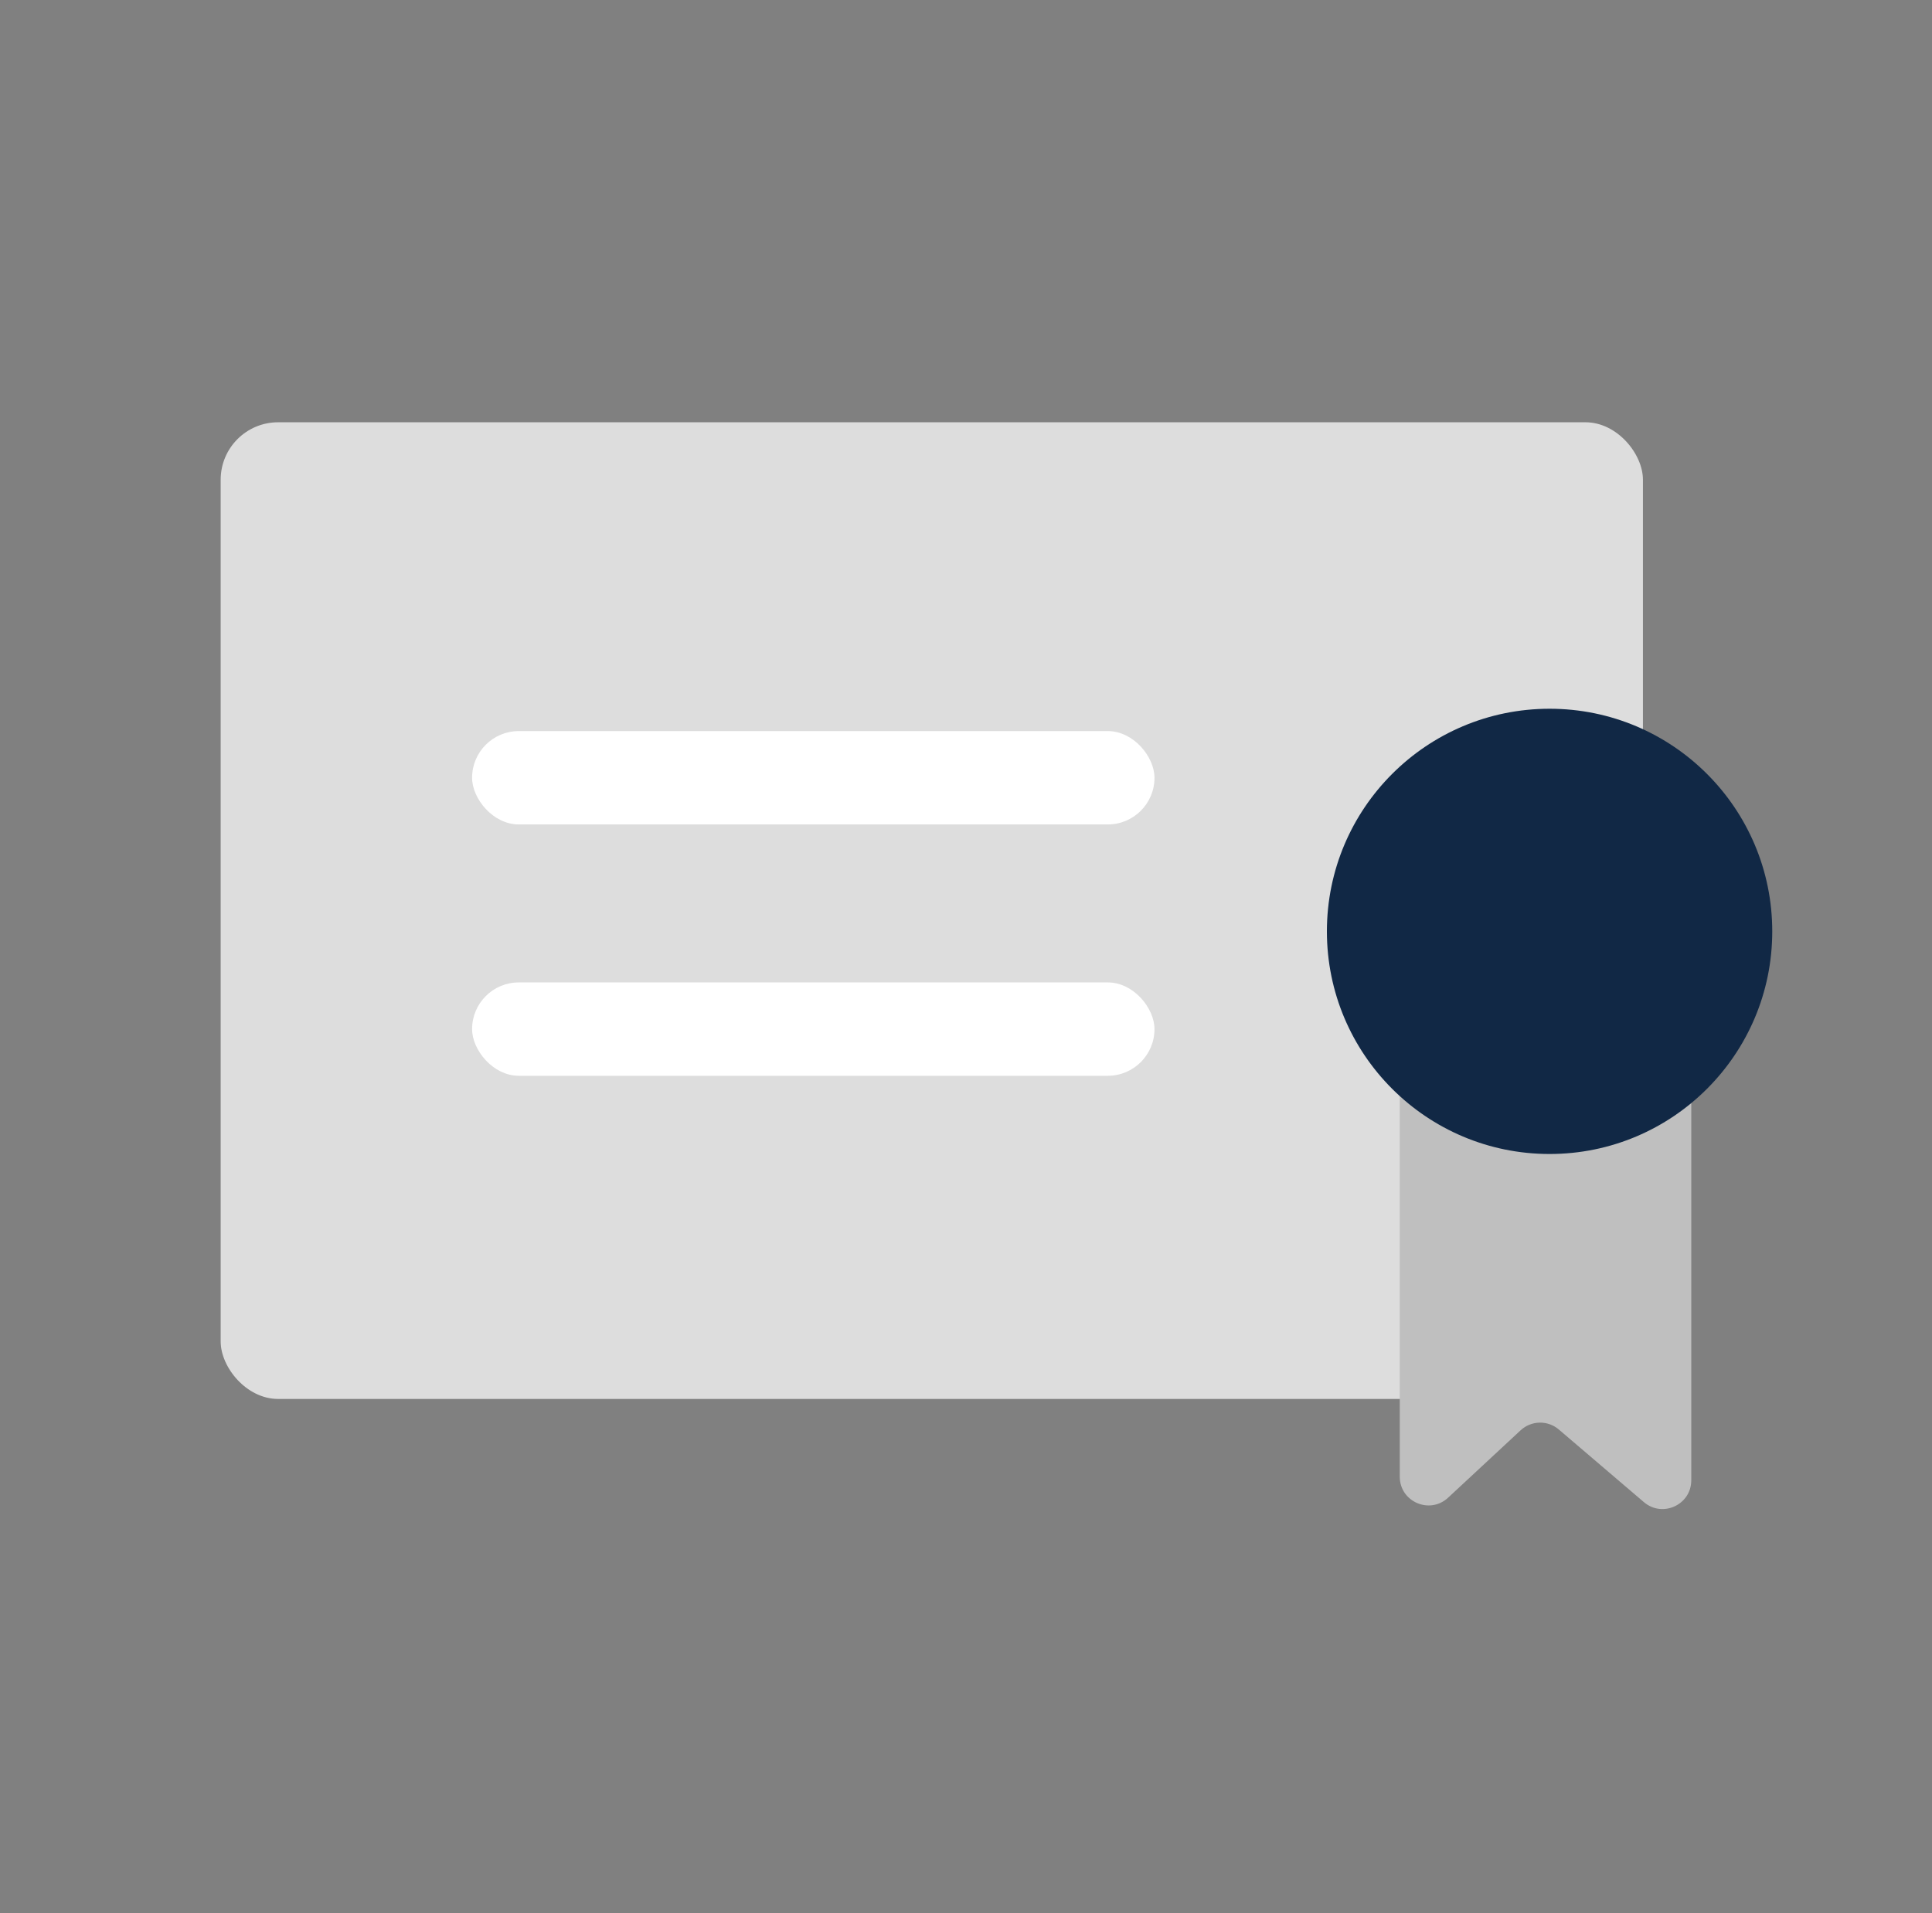
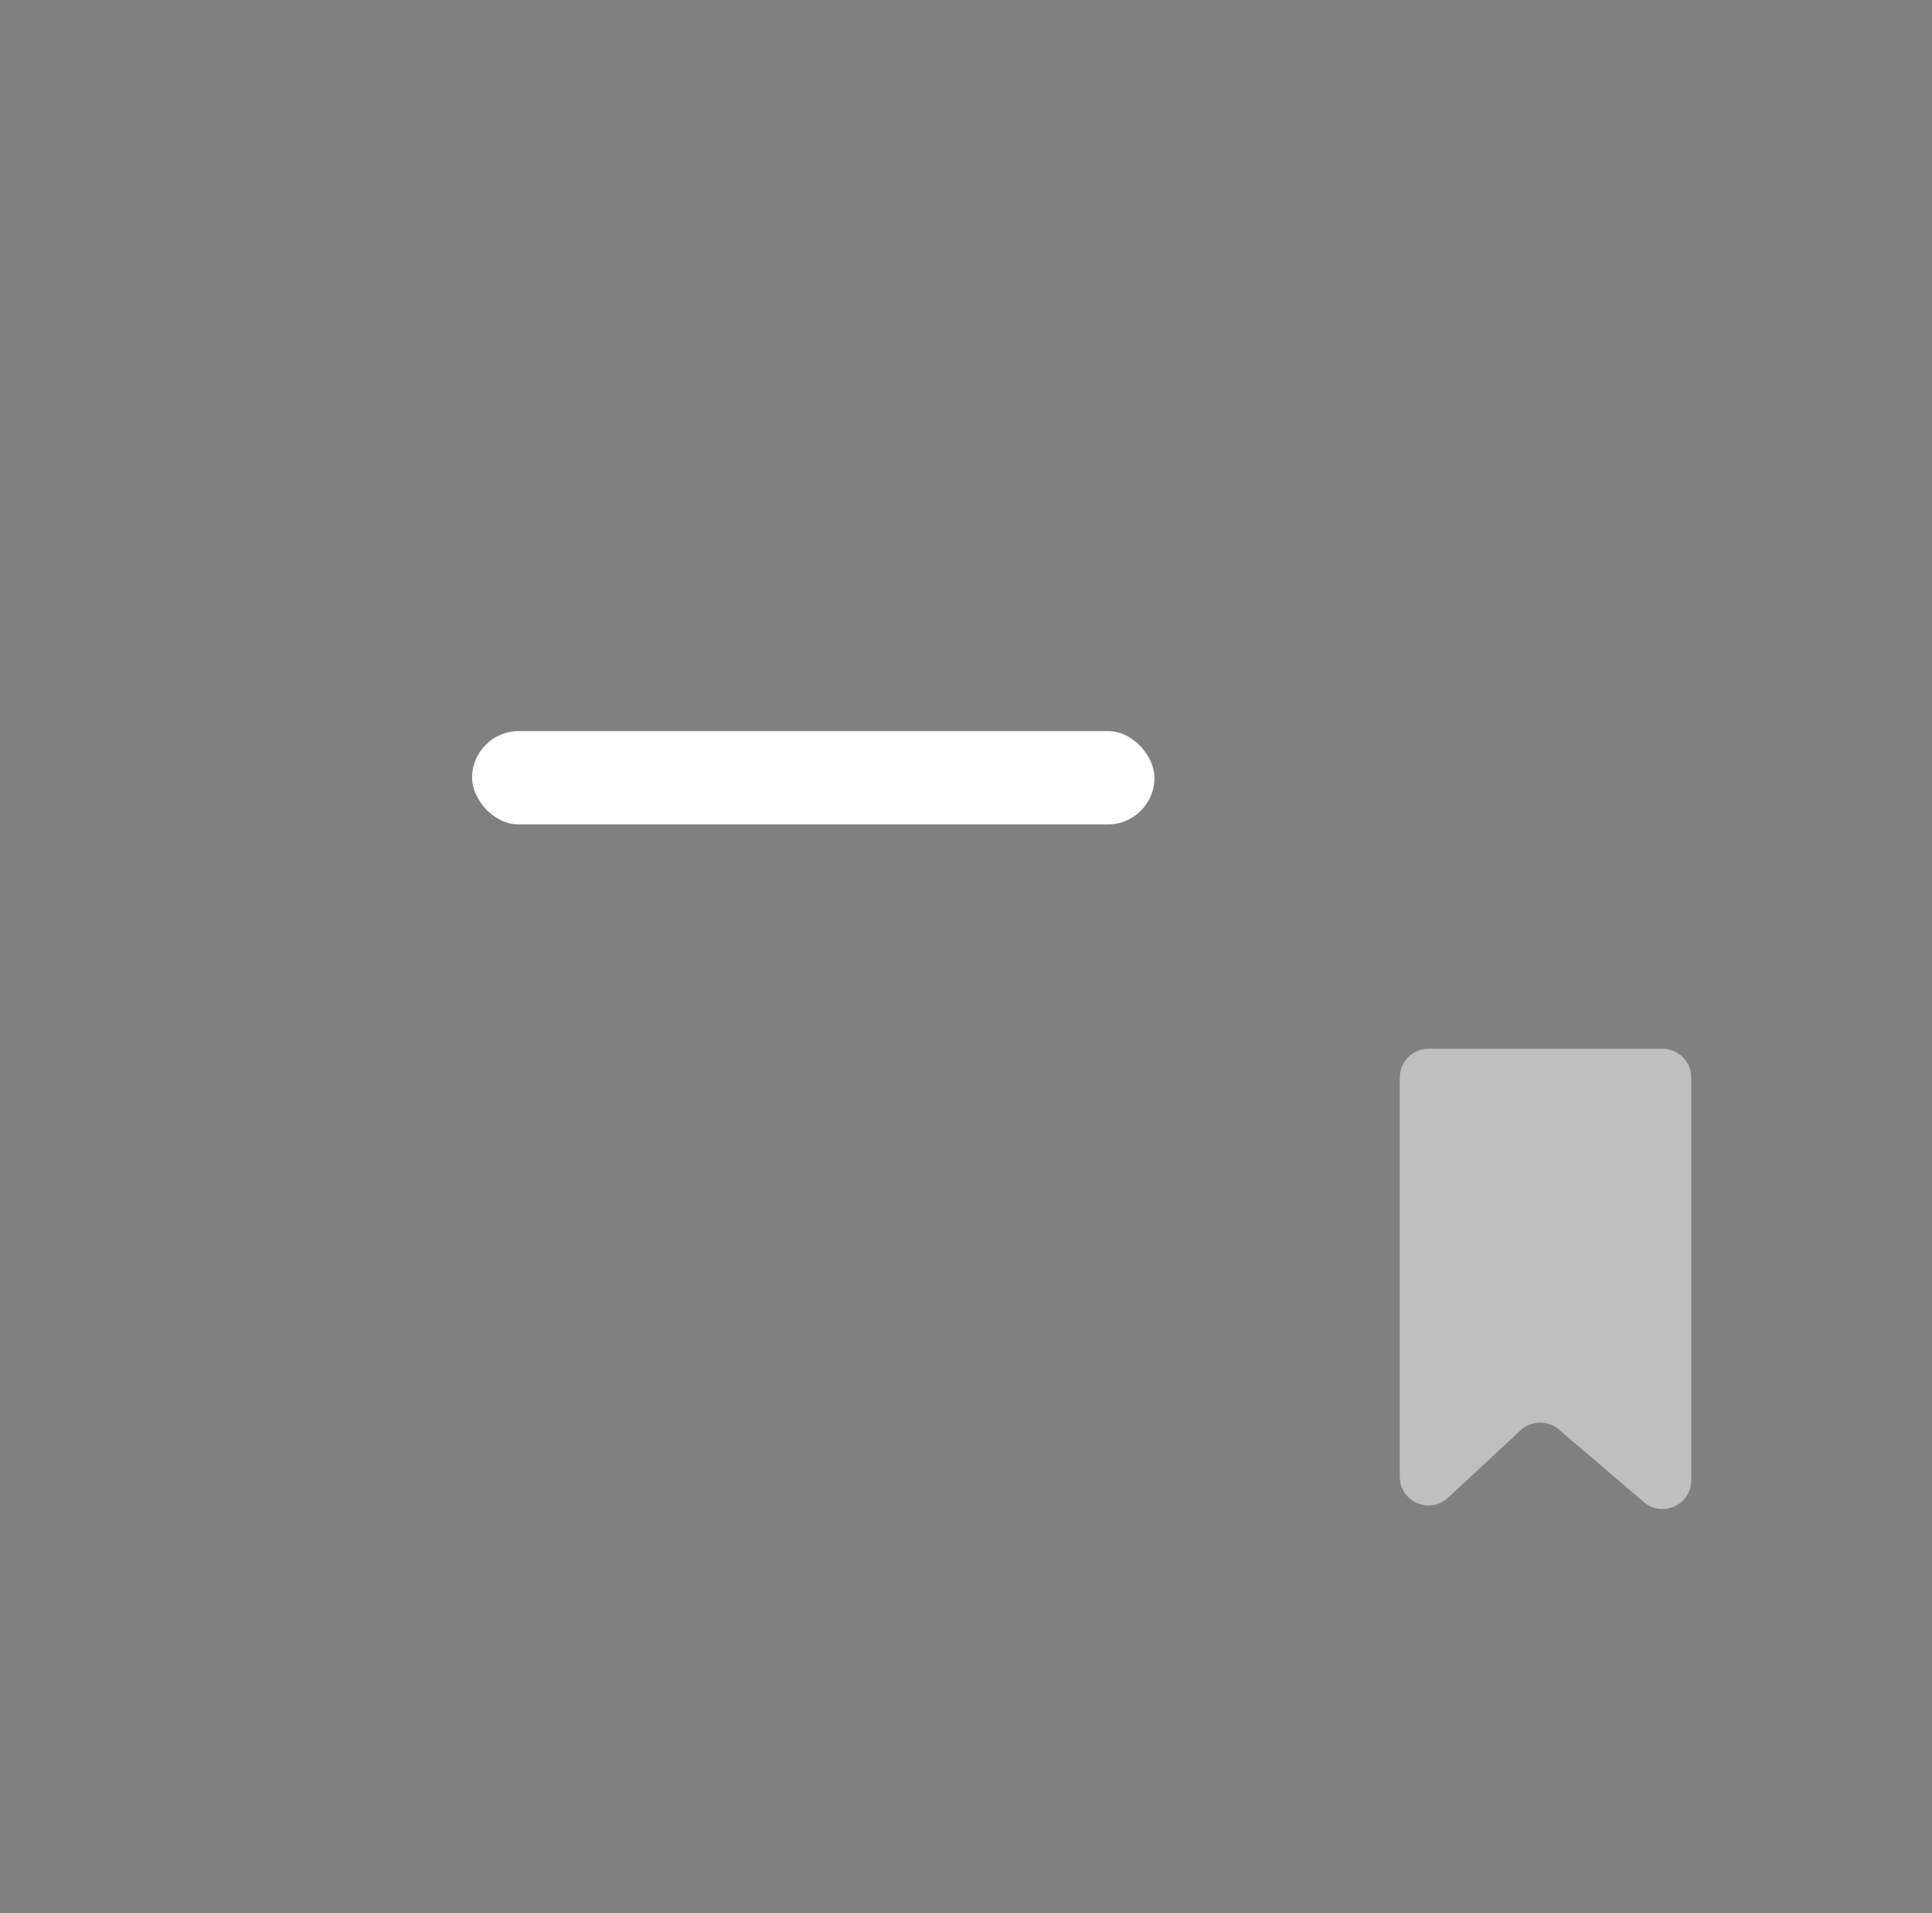
<svg xmlns="http://www.w3.org/2000/svg" width="105" height="104" viewBox="0 0 105 104" fill="none">
  <rect x="0" y="0" width="105" height="104" fill="#808080" stroke="none" />
-   <rect x="11.993" y="22.955" width="77.297" height="53.093" rx="3.123" fill="#DDDDDD" />
  <path d="M76.074 80.273V58.572C76.074 57.71 76.773 57.011 77.636 57.011H90.355C91.218 57.011 91.917 57.71 91.917 58.572V80.469C91.917 81.802 90.355 82.522 89.341 81.656L84.719 77.709C84.116 77.194 83.223 77.213 82.642 77.752L78.699 81.417C77.7 82.345 76.074 81.637 76.074 80.273Z" fill="#BFBFBF" />
-   <circle cx="84.216" cy="50.63" r="12.102" fill="#112845" />
  <rect x="25.657" y="39.742" width="37.087" height="5.075" rx="2.538" fill="white" />
-   <rect x="25.657" y="53.405" width="37.087" height="5.075" rx="2.538" fill="white" />
</svg>